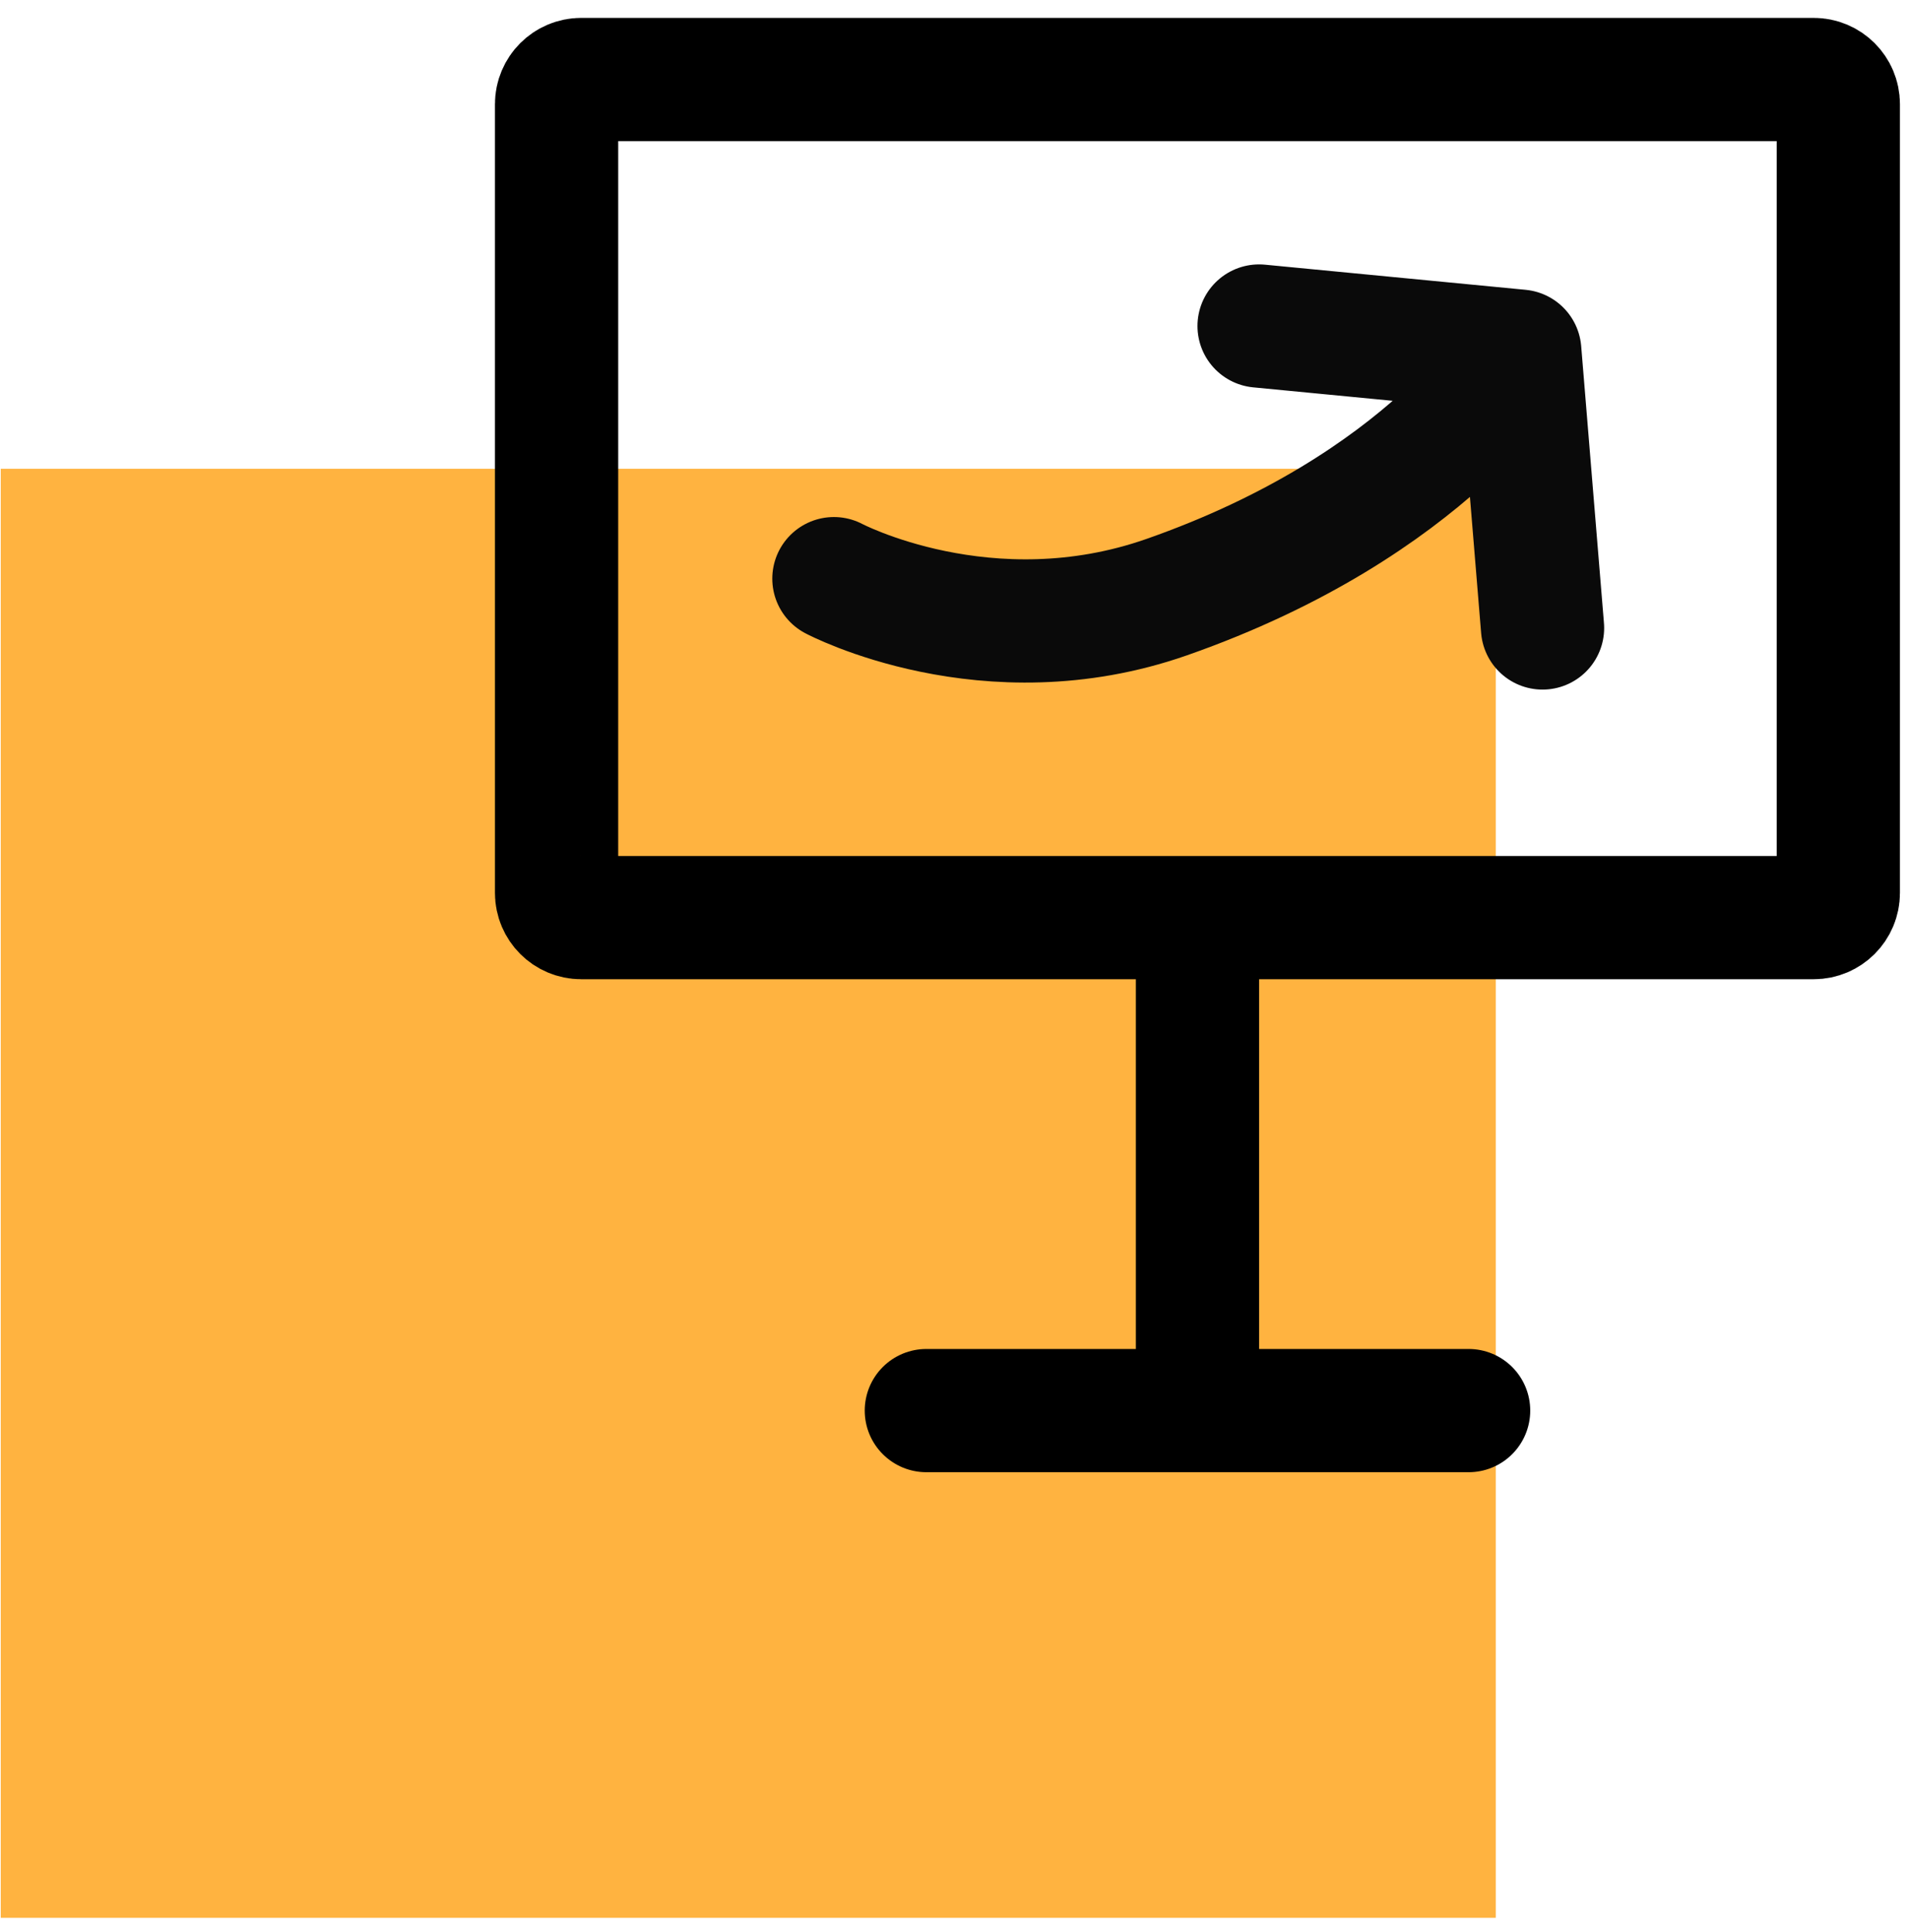
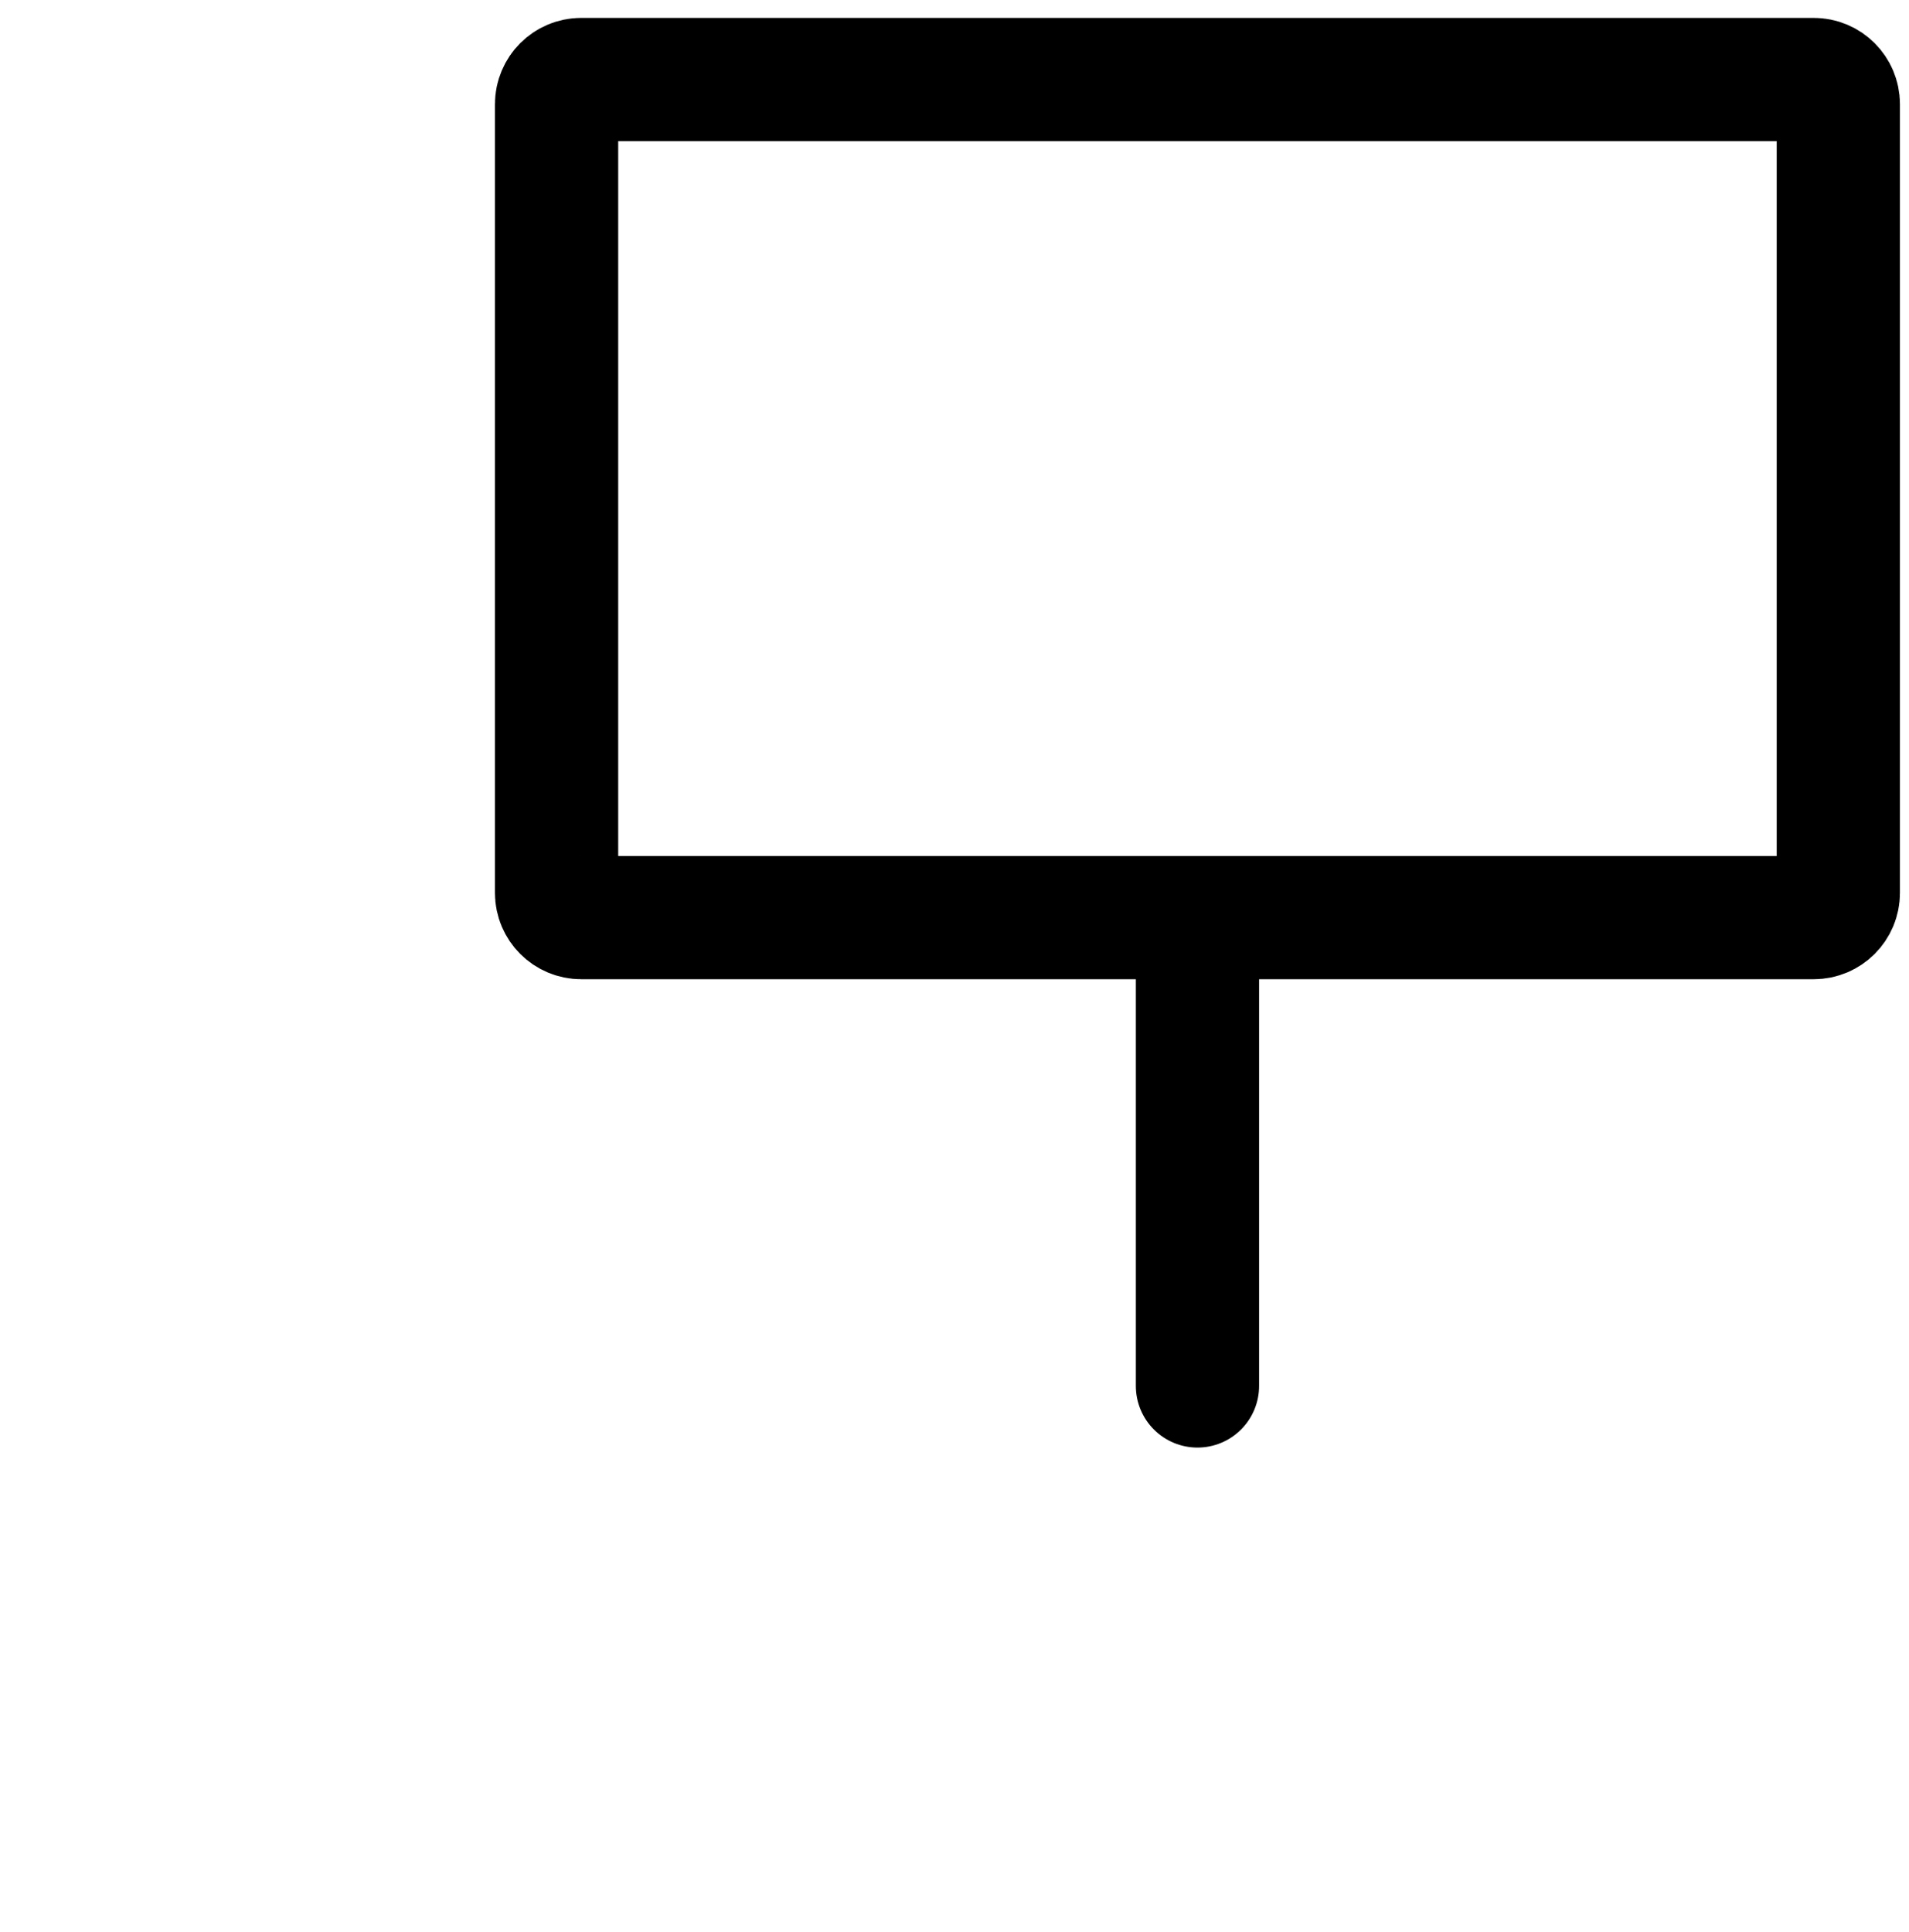
<svg xmlns="http://www.w3.org/2000/svg" width="83" height="84" viewBox="0 0 83 84" fill="none">
-   <rect x="0.033" y="20.38" width="65" height="63" fill="#FFB340" />
-   <path d="M63.853 61.327L40.276 61.327" stroke="black" stroke-width="5.358" stroke-linecap="round" />
  <path d="M52.064 60.256L52.064 40.965" stroke="black" stroke-width="5.358" stroke-linecap="round" />
-   <path d="M24.199 4.528C24.199 3.937 24.679 3.457 25.271 3.457L52.063 3.457L78.855 3.457C79.447 3.457 79.927 3.937 79.927 4.528V21.675V38.822C79.927 39.414 79.447 39.894 78.855 39.894L52.063 39.894L25.271 39.894C24.679 39.894 24.199 39.414 24.199 38.822V21.675V4.528Z" stroke="black" stroke-width="5.358" />
-   <path d="M36.257 25.158C36.257 25.158 42.925 28.692 50.724 25.962C62.153 21.962 66.077 15.267 66.077 15.267M66.077 15.267L54.743 14.174M66.077 15.267L67.067 27.302" stroke="#0A0A0A" stroke-width="5.358" stroke-linecap="round" />
+   <path d="M24.199 4.528C24.199 3.937 24.679 3.457 25.271 3.457L78.855 3.457C79.447 3.457 79.927 3.937 79.927 4.528V21.675V38.822C79.927 39.414 79.447 39.894 78.855 39.894L52.063 39.894L25.271 39.894C24.679 39.894 24.199 39.414 24.199 38.822V21.675V4.528Z" stroke="black" stroke-width="5.358" />
</svg>